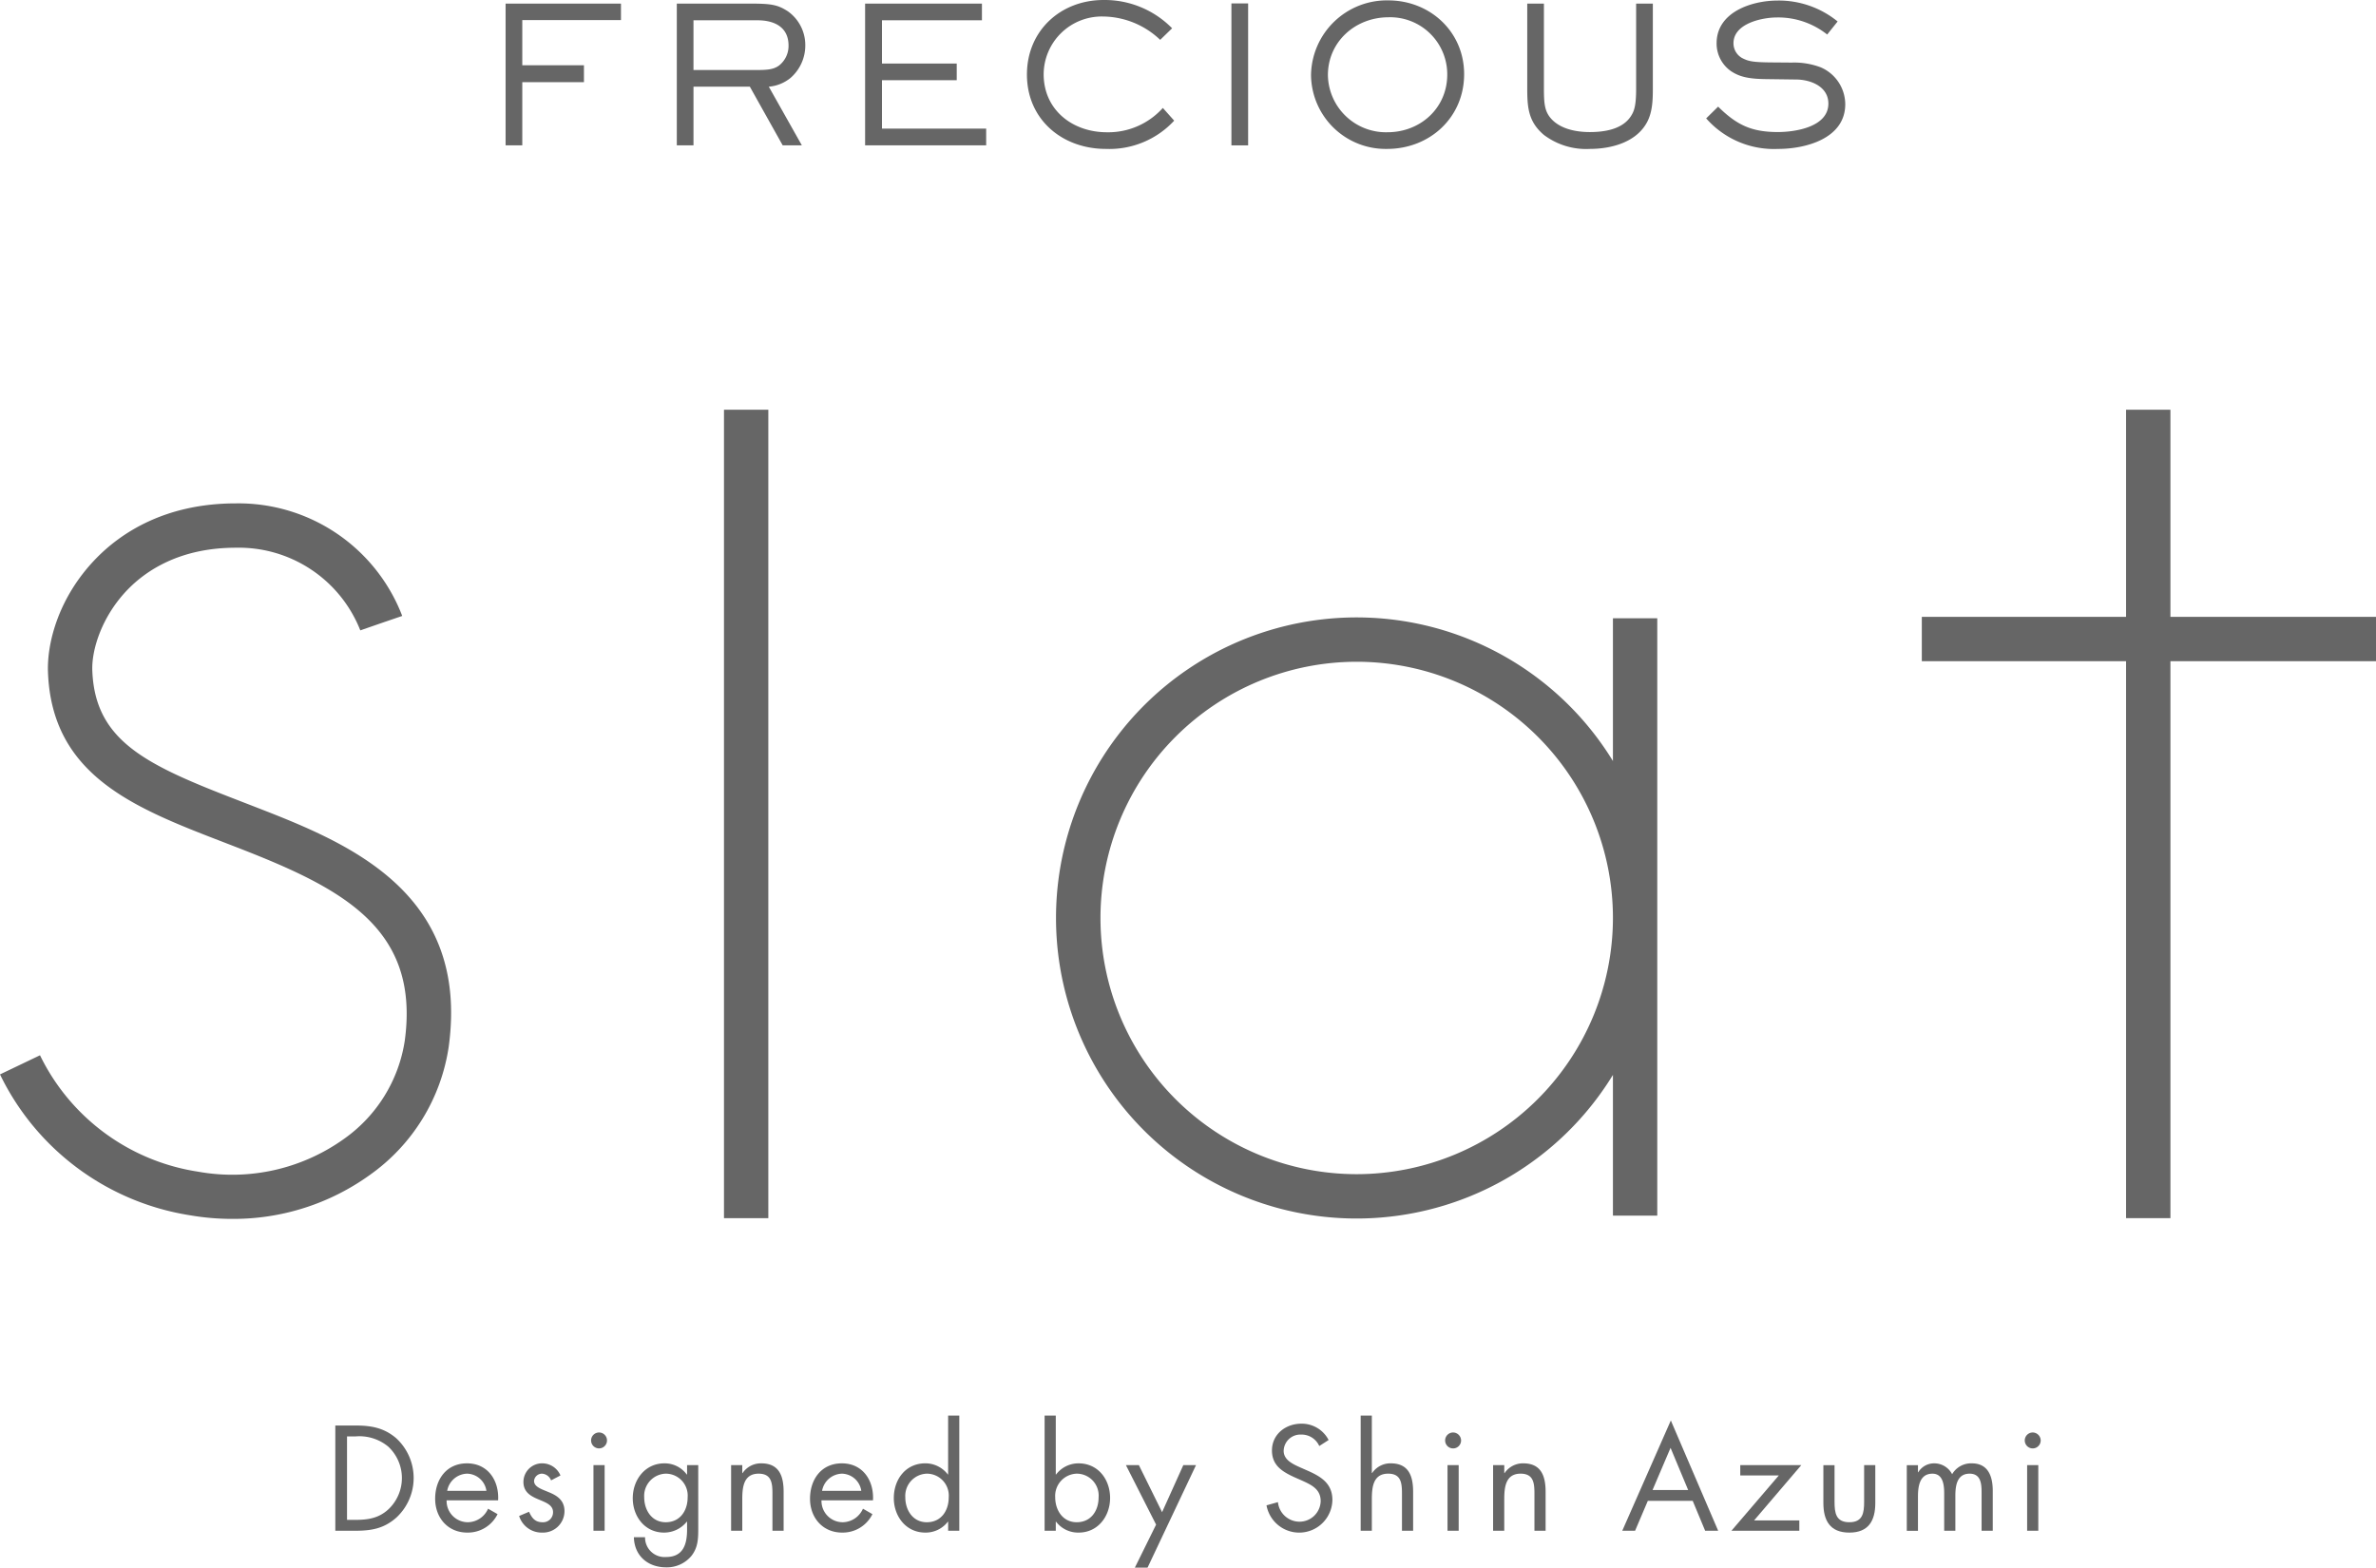
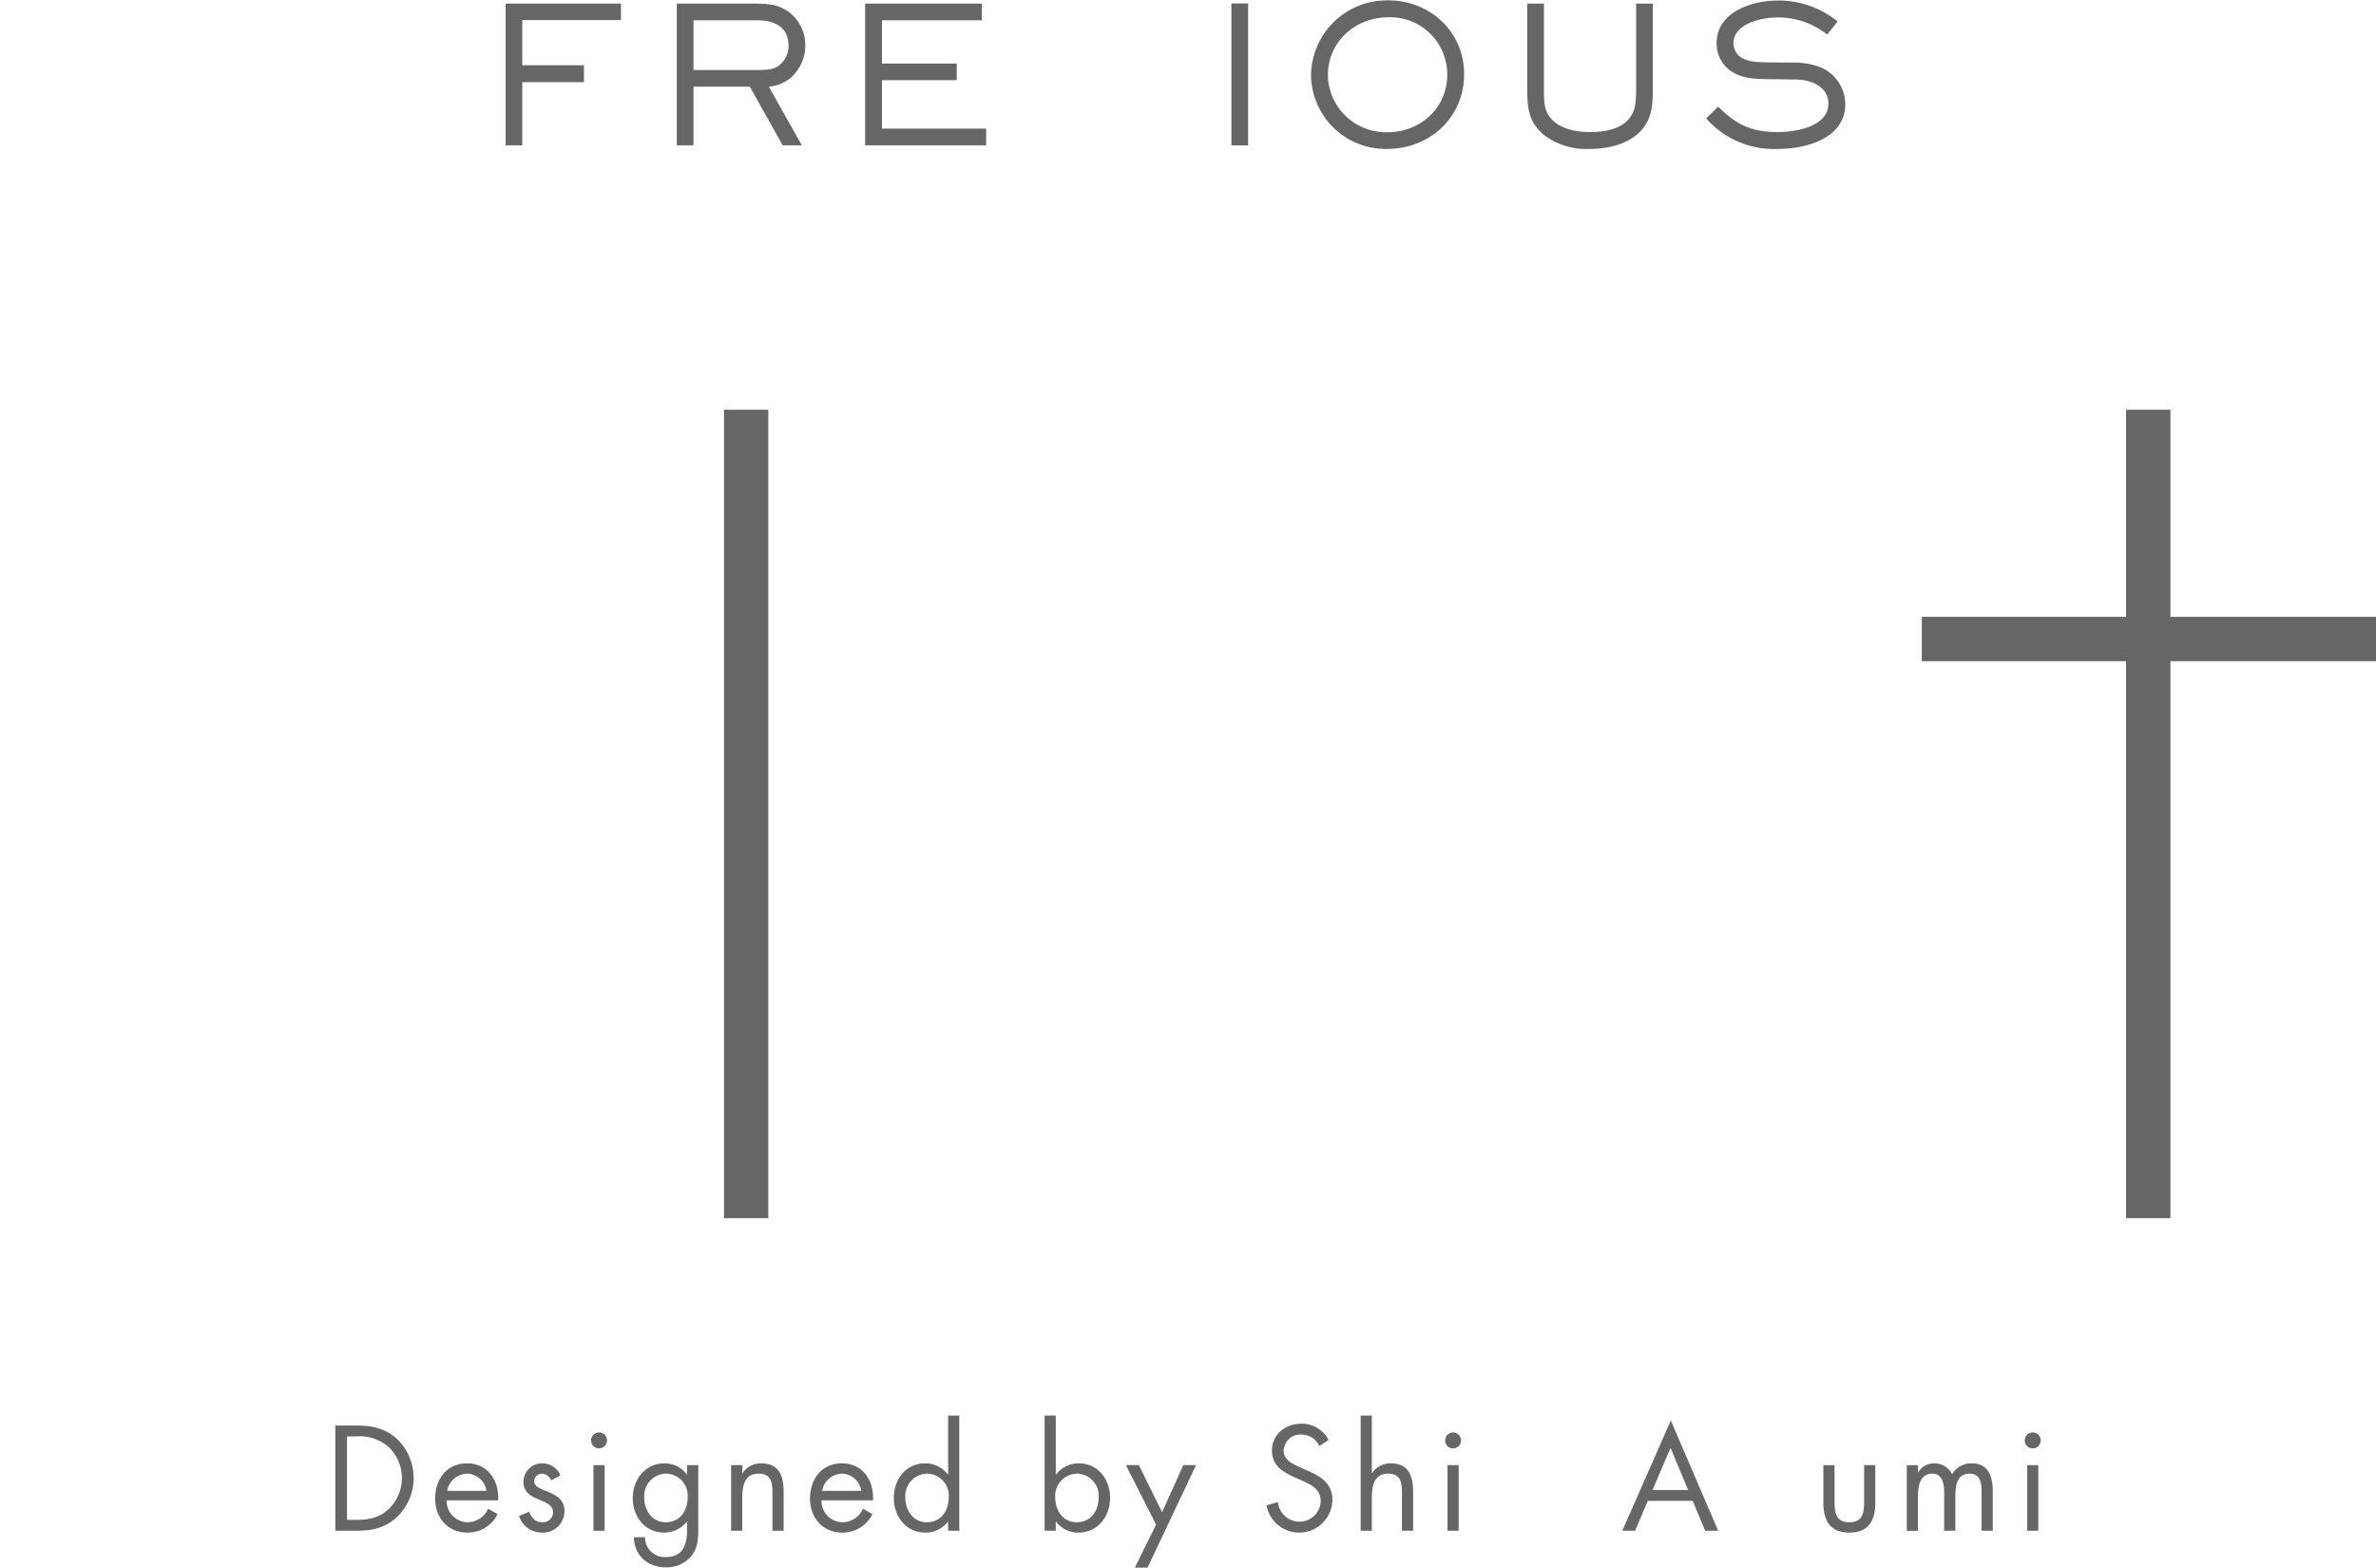
<svg xmlns="http://www.w3.org/2000/svg" width="420" height="277.132" viewBox="0 0 420 277.132">
  <g id="Group_1125" data-name="Group 1125" transform="translate(-34.917 -53.184)">
    <g id="Group_795" data-name="Group 795" transform="translate(34.917 53.184)">
      <g id="Group_793" data-name="Group 793" transform="translate(89.373)">
        <path id="Path_148" data-name="Path 148" d="M209.192,57.318V65.3h10.9v2.991h-10.9V79.465h-2.95V54.4h20.394v2.916Z" transform="translate(-206.242 -53.767)" fill="#666" />
        <path id="Path_149" data-name="Path 149" d="M284.347,67.555a7.031,7.031,0,0,1-3.827,1.539l5.843,10.371h-3.388L277.17,69.094h-9.964V79.465h-2.948V54.4H276.8c4.059,0,5.2.138,7.107,1.379a7.31,7.31,0,0,1,3.062,6.006A7.6,7.6,0,0,1,284.347,67.555Zm-5.8-10.2H267.205v8.793h10.806c2.241,0,3.28-.07,4.289-.776a4.4,4.4,0,0,0,1.708-3.558C284.008,58.53,281.462,57.354,278.544,57.354Z" transform="translate(-233.993 -53.767)" fill="#666" />
        <path id="Path_150" data-name="Path 150" d="M328.063,79.465V54.4h20.653v2.952H331.045V65h13.216v2.95H331.045v8.556h18.419v2.958Z" transform="translate(-264.514 -53.767)" fill="#666" />
-         <path id="Path_151" data-name="Path 151" d="M396.857,79.51c-7.719,0-13.956-5.2-13.956-13.151,0-7.738,5.935-13.175,13.556-13.175a16.7,16.7,0,0,1,12.106,5l-2.108,2.046a14.828,14.828,0,0,0-10.17-4.128A10.265,10.265,0,0,0,385.857,66.3c0,6.342,5.127,10.266,11.166,10.266a12.948,12.948,0,0,0,9.9-4.3l2.007,2.248A15.618,15.618,0,0,1,396.857,79.51Z" transform="translate(-290.745 -53.184)" fill="#666" />
        <rect id="Rectangle_176" data-name="Rectangle 176" width="2.956" height="25.094" transform="translate(128.301 0.605)" fill="#666" />
        <path id="Path_152" data-name="Path 152" d="M492.616,79.573A13.192,13.192,0,0,1,479.17,66.531a13.4,13.4,0,0,1,13.653-13.215c7.373,0,13.409,5.53,13.409,13.044C506.233,74.008,500.163,79.573,492.616,79.573Zm.236-23.271c-5.806,0-10.7,4.29-10.7,10.229A10.27,10.27,0,0,0,492.68,76.626c5.806,0,10.568-4.261,10.568-10.2A10.092,10.092,0,0,0,492.852,56.3Z" transform="translate(-336.794 -53.247)" fill="#666" />
        <path id="Path_153" data-name="Path 153" d="M573.4,75.738c-2.016,3.288-6.277,4.355-9.9,4.355a12.374,12.374,0,0,1-8.118-2.473c-2.712-2.289-2.947-4.77-2.947-8.159V54.4h2.947V69.4c0,2.684.14,3.991,1.178,5.235,1.645,1.947,4.529,2.479,6.94,2.479,2.554,0,5.7-.468,7.217-2.75.606-.907.967-1.815.967-4.965V54.4h2.953V69.4C574.637,71.545,574.571,73.855,573.4,75.738Z" transform="translate(-371.84 -53.767)" fill="#666" />
        <path id="Path_154" data-name="Path 154" d="M625.775,79.6a15.95,15.95,0,0,1-12.711-5.4l2.114-2.076c3.287,3.248,5.907,4.491,10.563,4.491,3.093,0,8.925-.9,8.925-5.03,0-3.018-3.119-4.23-5.668-4.256l-5.3-.07c-3.16-.032-4.7-.408-6.2-1.377a5.953,5.953,0,0,1-2.589-4.961c0-5.536,6.238-7.553,10.8-7.553a16.462,16.462,0,0,1,10.592,3.7l-1.846,2.308a13.92,13.92,0,0,0-8.852-3.018c-2.679,0-7.712,1.068-7.712,4.564a3,3,0,0,0,1.477,2.584c1.14.6,1.91.77,5.1.8l3.723.03a13.232,13.232,0,0,1,5.125.841,7.146,7.146,0,0,1,4.333,6.507C637.656,77.752,630.672,79.6,625.775,79.6Z" transform="translate(-400.841 -53.272)" fill="#666" />
      </g>
      <g id="Group_794" data-name="Group 794" transform="translate(0 72.433)">
        <path id="Path_155" data-name="Path 155" d="M766.421,228.653h-36.34V192.035h-7.84v36.619H686.136v7.838h36.105v98.462h7.84V236.492h36.34Z" transform="translate(-346.421 -192.035)" fill="#666" />
        <rect id="Rectangle_177" data-name="Rectangle 177" width="7.837" height="142.92" transform="translate(127.978)" fill="#666" />
-         <path id="Path_156" data-name="Path 156" d="M499.059,315.472v-52.9h-7.837v25.241a53.133,53.133,0,1,0,0,55.487v24.88h7.837V315.64c0-.028,0-.054,0-.085S499.059,315.5,499.059,315.472ZM445.932,360.85a45.293,45.293,0,1,1,45.29-45.336v.083A45.343,45.343,0,0,1,445.932,360.85Z" transform="translate(-206.107 -225.706)" fill="#666" />
-         <path id="Path_157" data-name="Path 157" d="M79.765,277.338l-2.58-1c-16.262-6.271-25.485-10.433-25.951-23.01-.14-3.748,1.727-9.609,6.2-14.257,3.279-3.4,9.265-7.453,19.183-7.453a23.087,23.087,0,0,1,21.991,14.612l3.7-1.284,3.71-1.267a31,31,0,0,0-29.4-19.9c-12.671,0-20.494,5.359-24.827,9.851-6.484,6.731-8.587,14.736-8.393,19.983.68,18.359,15.391,24.032,30.964,30.037l2.561.991c18.394,7.148,32.25,14.2,29.545,34.121a26.039,26.039,0,0,1-10.8,17.407A33.945,33.945,0,0,1,69.91,341.92a37.3,37.3,0,0,1-27.921-20.574l-7.072,3.384a45.091,45.091,0,0,0,33.668,24.916,43.627,43.627,0,0,0,7.366.624,41.2,41.2,0,0,0,24.358-7.779,33.811,33.811,0,0,0,13.929-22.671C117.989,292.194,95.9,283.607,79.765,277.338Z" transform="translate(-34.917 -207.222)" fill="#666" />
      </g>
    </g>
    <g id="Group_796" data-name="Group 796" transform="translate(94.189 303.442)">
      <path id="Path_158" data-name="Path 158" d="M148.539,536.279h3.505c2.788,0,5.061.371,7.256,2.244a9.551,9.551,0,0,1,.049,14.017c-2.22,1.974-4.44,2.345-7.353,2.345h-3.457Zm3.582,16.68c2.268,0,4.17-.318,5.87-1.927a7.6,7.6,0,0,0-.1-11.026,7.992,7.992,0,0,0-5.774-1.8h-1.507v14.753Z" transform="translate(-148.539 -534.527)" fill="#666" />
      <path id="Path_159" data-name="Path 159" d="M184.4,555.64a3.759,3.759,0,0,0,3.8,3.872,3.974,3.974,0,0,0,3.53-2.394l1.676.963a5.853,5.853,0,0,1-5.354,3.26c-3.452,0-5.677-2.644-5.677-5.976,0-3.428,2-6.264,5.629-6.264,3.727,0,5.7,3.081,5.5,6.539Zm7.035-1.681a3.536,3.536,0,0,0-3.4-3.033,3.666,3.666,0,0,0-3.53,3.033Z" transform="translate(-164.725 -540.66)" fill="#666" />
      <path id="Path_160" data-name="Path 160" d="M216.474,552.109a1.849,1.849,0,0,0-1.58-1.183,1.408,1.408,0,0,0-1.43,1.281c0,1.064,1.334,1.458,2.692,2.027s2.688,1.382,2.688,3.327a3.8,3.8,0,0,1-3.925,3.78,4.169,4.169,0,0,1-4.092-2.937l1.752-.742c.491,1.083,1.06,1.85,2.369,1.85a1.762,1.762,0,0,0,1.873-1.778c0-2.59-5.234-1.7-5.234-5.354a3.3,3.3,0,0,1,3.458-3.279,3.5,3.5,0,0,1,3.086,2.142Z" transform="translate(-178.333 -540.66)" fill="#666" />
      <path id="Path_161" data-name="Path 161" d="M238.024,540.048a1.406,1.406,0,0,1-2.812,0,1.406,1.406,0,1,1,2.812,0Zm-.419,15.967h-1.974v-11.6h1.974Z" transform="translate(-189.998 -535.657)" fill="#666" />
      <path id="Path_162" data-name="Path 162" d="M260.911,560.45c0,1.849,0,3.457-1.185,4.984a5.622,5.622,0,0,1-4.492,2.051c-3.236,0-5.629-2.051-5.7-5.331h1.974a3.449,3.449,0,0,0,3.7,3.506c3.057,0,3.727-2.25,3.727-4.863v-1.382h-.053a5.138,5.138,0,0,1-4.02,1.926c-3.38,0-5.528-2.841-5.528-6.072,0-3.26,2.172-6.168,5.6-6.168a4.824,4.824,0,0,1,3.948,1.974h.053v-1.657h1.974Zm-9.554-5.354c0,2.273,1.334,4.416,3.8,4.416,2.543,0,3.877-2.047,3.877-4.392a3.875,3.875,0,0,0-3.9-4.194A3.932,3.932,0,0,0,251.357,555.1Z" transform="translate(-196.754 -540.66)" fill="#666" />
      <path id="Path_163" data-name="Path 163" d="M284.631,550.825h.053a3.889,3.889,0,0,1,3.308-1.724c3.207,0,3.948,2.316,3.948,5.031v6.886h-1.975v-6.539c0-1.878-.149-3.553-2.446-3.553-2.716,0-2.888,2.518-2.888,4.588v5.5h-1.974v-11.6h1.974Z" transform="translate(-212.693 -540.66)" fill="#666" />
      <path id="Path_164" data-name="Path 164" d="M311.428,555.64a3.759,3.759,0,0,0,3.8,3.872,3.974,3.974,0,0,0,3.53-2.394l1.676.963a5.854,5.854,0,0,1-5.354,3.26c-3.453,0-5.678-2.644-5.678-5.976,0-3.428,2-6.264,5.629-6.264,3.727,0,5.7,3.081,5.5,6.539Zm7.035-1.681a3.535,3.535,0,0,0-3.4-3.033,3.666,3.666,0,0,0-3.53,3.033Z" transform="translate(-225.488 -540.66)" fill="#666" />
      <path id="Path_165" data-name="Path 165" d="M347.4,551.675h-.048a4.952,4.952,0,0,1-4,1.926c-3.409,0-5.557-2.889-5.557-6.1,0-3.309,2.1-6.145,5.581-6.145a5.005,5.005,0,0,1,3.972,1.974h.048V532.92h1.974v20.358H347.4Zm-7.575-4.319c0,2.273,1.334,4.416,3.8,4.416,2.543,0,3.876-2.047,3.876-4.392a3.878,3.878,0,0,0-3.9-4.194A3.93,3.93,0,0,0,339.826,547.355Z" transform="translate(-239.07 -532.92)" fill="#666" />
      <path id="Path_166" data-name="Path 166" d="M388.89,532.92h1.974v10.415h.049a4.968,4.968,0,0,1,3.972-1.974c3.457,0,5.581,2.836,5.581,6.12,0,3.231-2.148,6.12-5.552,6.12a4.887,4.887,0,0,1-4-1.926h-.049v1.6H388.89Zm1.873,14.435c0,2.273,1.333,4.416,3.8,4.416,2.542,0,3.871-2.047,3.871-4.392a3.874,3.874,0,0,0-3.9-4.194A3.933,3.933,0,0,0,390.763,547.355Z" transform="translate(-263.509 -532.92)" fill="#666" />
      <path id="Path_167" data-name="Path 167" d="M416.443,549.709h2.292l4.1,8.316,3.751-8.316h2.244l-8.562,18.115h-2.244l3.751-7.6Z" transform="translate(-276.688 -540.951)" fill="#666" />
      <path id="Path_168" data-name="Path 168" d="M473.408,539.608a3.417,3.417,0,0,0-3.207-2.022,2.954,2.954,0,0,0-3.087,2.884c0,1.608,1.656,2.345,2.913,2.914l1.233.544c2.422,1.059,4.469,2.272,4.469,5.229a5.872,5.872,0,0,1-11.648.939l2.022-.569a3.836,3.836,0,0,0,3.727,3.458,3.743,3.743,0,0,0,3.828-3.626c0-2.176-1.7-2.913-3.433-3.7l-1.136-.5c-2.172-.987-4.044-2.095-4.044-4.762,0-2.884,2.44-4.739,5.2-4.739a5.346,5.346,0,0,1,4.815,2.89Z" transform="translate(-299.476 -534.231)" fill="#666" />
      <path id="Path_169" data-name="Path 169" d="M497.964,532.92v10.116l.048.048a3.889,3.889,0,0,1,3.3-1.724c3.212,0,3.949,2.316,3.949,5.031v6.886H503.29v-6.539c0-1.878-.144-3.554-2.442-3.554-2.715,0-2.884,2.519-2.884,4.589v5.5H495.99V532.92Z" transform="translate(-314.739 -532.92)" fill="#666" />
      <path id="Path_170" data-name="Path 170" d="M527.431,540.048a1.409,1.409,0,1,1-1.411-1.406A1.425,1.425,0,0,1,527.431,540.048Zm-.424,15.967h-1.974v-11.6h1.974Z" transform="translate(-328.431 -535.657)" fill="#666" />
-       <path id="Path_171" data-name="Path 171" d="M542.843,550.825h.053A3.891,3.891,0,0,1,546.2,549.1c3.207,0,3.948,2.316,3.948,5.031v6.886h-1.974v-6.539c0-1.878-.149-3.553-2.447-3.553-2.715,0-2.889,2.518-2.889,4.588v5.5h-1.974v-11.6h1.974Z" transform="translate(-336.206 -540.66)" fill="#666" />
      <path id="Path_172" data-name="Path 172" d="M589.147,548.785l-2.249,5.283h-2.267l8.585-19.5,8.368,19.5h-2.3l-2.2-5.283Zm4.02-9.375-3.183,7.454h6.294Z" transform="translate(-357.139 -533.71)" fill="#666" />
-       <path id="Path_173" data-name="Path 173" d="M633.63,559.484v1.825h-12L630,551.534H623.19v-1.825h10.786l-8.345,9.775Z" transform="translate(-374.84 -540.951)" fill="#666" />
      <path id="Path_174" data-name="Path 174" d="M654.753,556.176c0,1.95.222,3.626,2.615,3.626s2.615-1.676,2.615-3.626v-6.467h1.975V556.4c0,3.087-1.161,5.234-4.589,5.234s-4.589-2.147-4.589-5.234v-6.689h1.974Z" transform="translate(-389.737 -540.951)" fill="#666" />
      <path id="Path_175" data-name="Path 175" d="M683.016,550.68h.048a3.27,3.27,0,0,1,2.788-1.579,3.551,3.551,0,0,1,3.206,1.921,3.871,3.871,0,0,1,3.482-1.921c2.962,0,3.7,2.417,3.7,4.858v7.06h-1.974v-6.737c0-1.507-.1-3.356-2.118-3.356-2.273,0-2.519,2.2-2.519,3.948v6.145h-1.974v-6.587c0-1.436-.173-3.505-2.076-3.505-2.316,0-2.561,2.345-2.561,4.1v5.995h-1.974v-11.6h1.974Z" transform="translate(-403.257 -540.66)" fill="#666" />
      <path id="Path_176" data-name="Path 176" d="M723.836,540.048a1.408,1.408,0,1,1-1.411-1.406A1.425,1.425,0,0,1,723.836,540.048Zm-.423,15.967h-1.974v-11.6h1.974Z" transform="translate(-422.379 -535.657)" fill="#666" />
    </g>
  </g>
</svg>